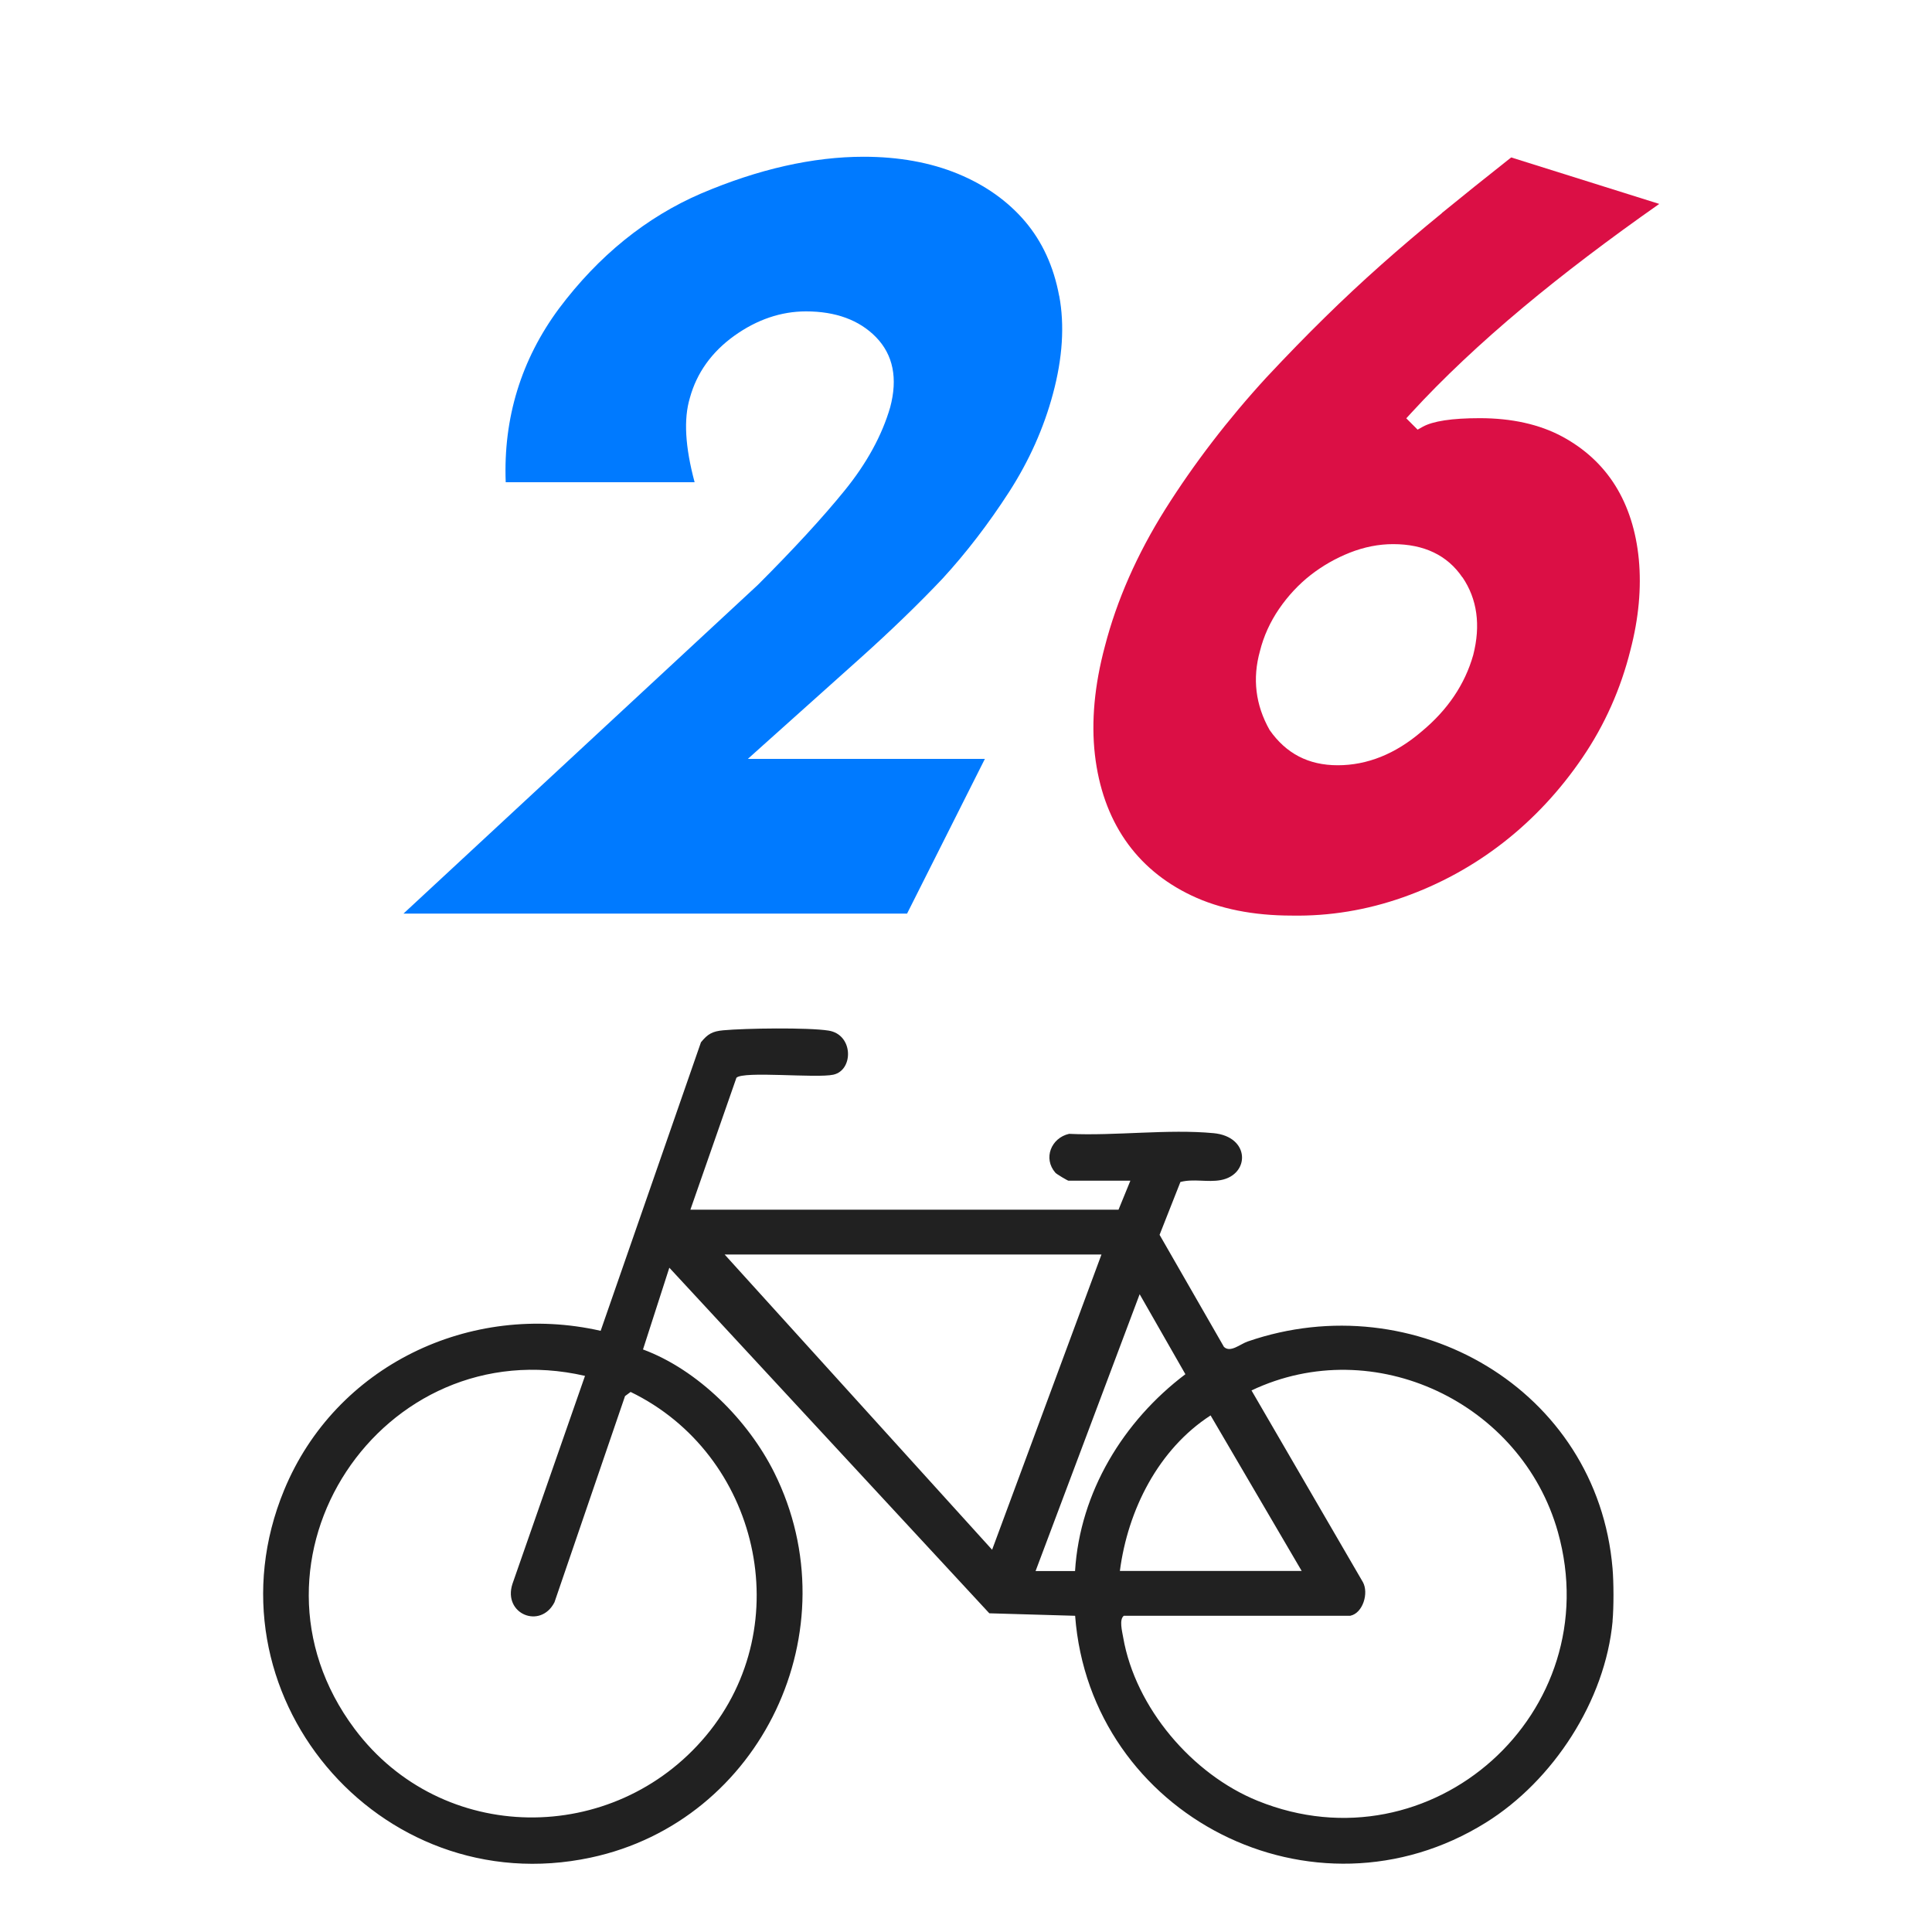
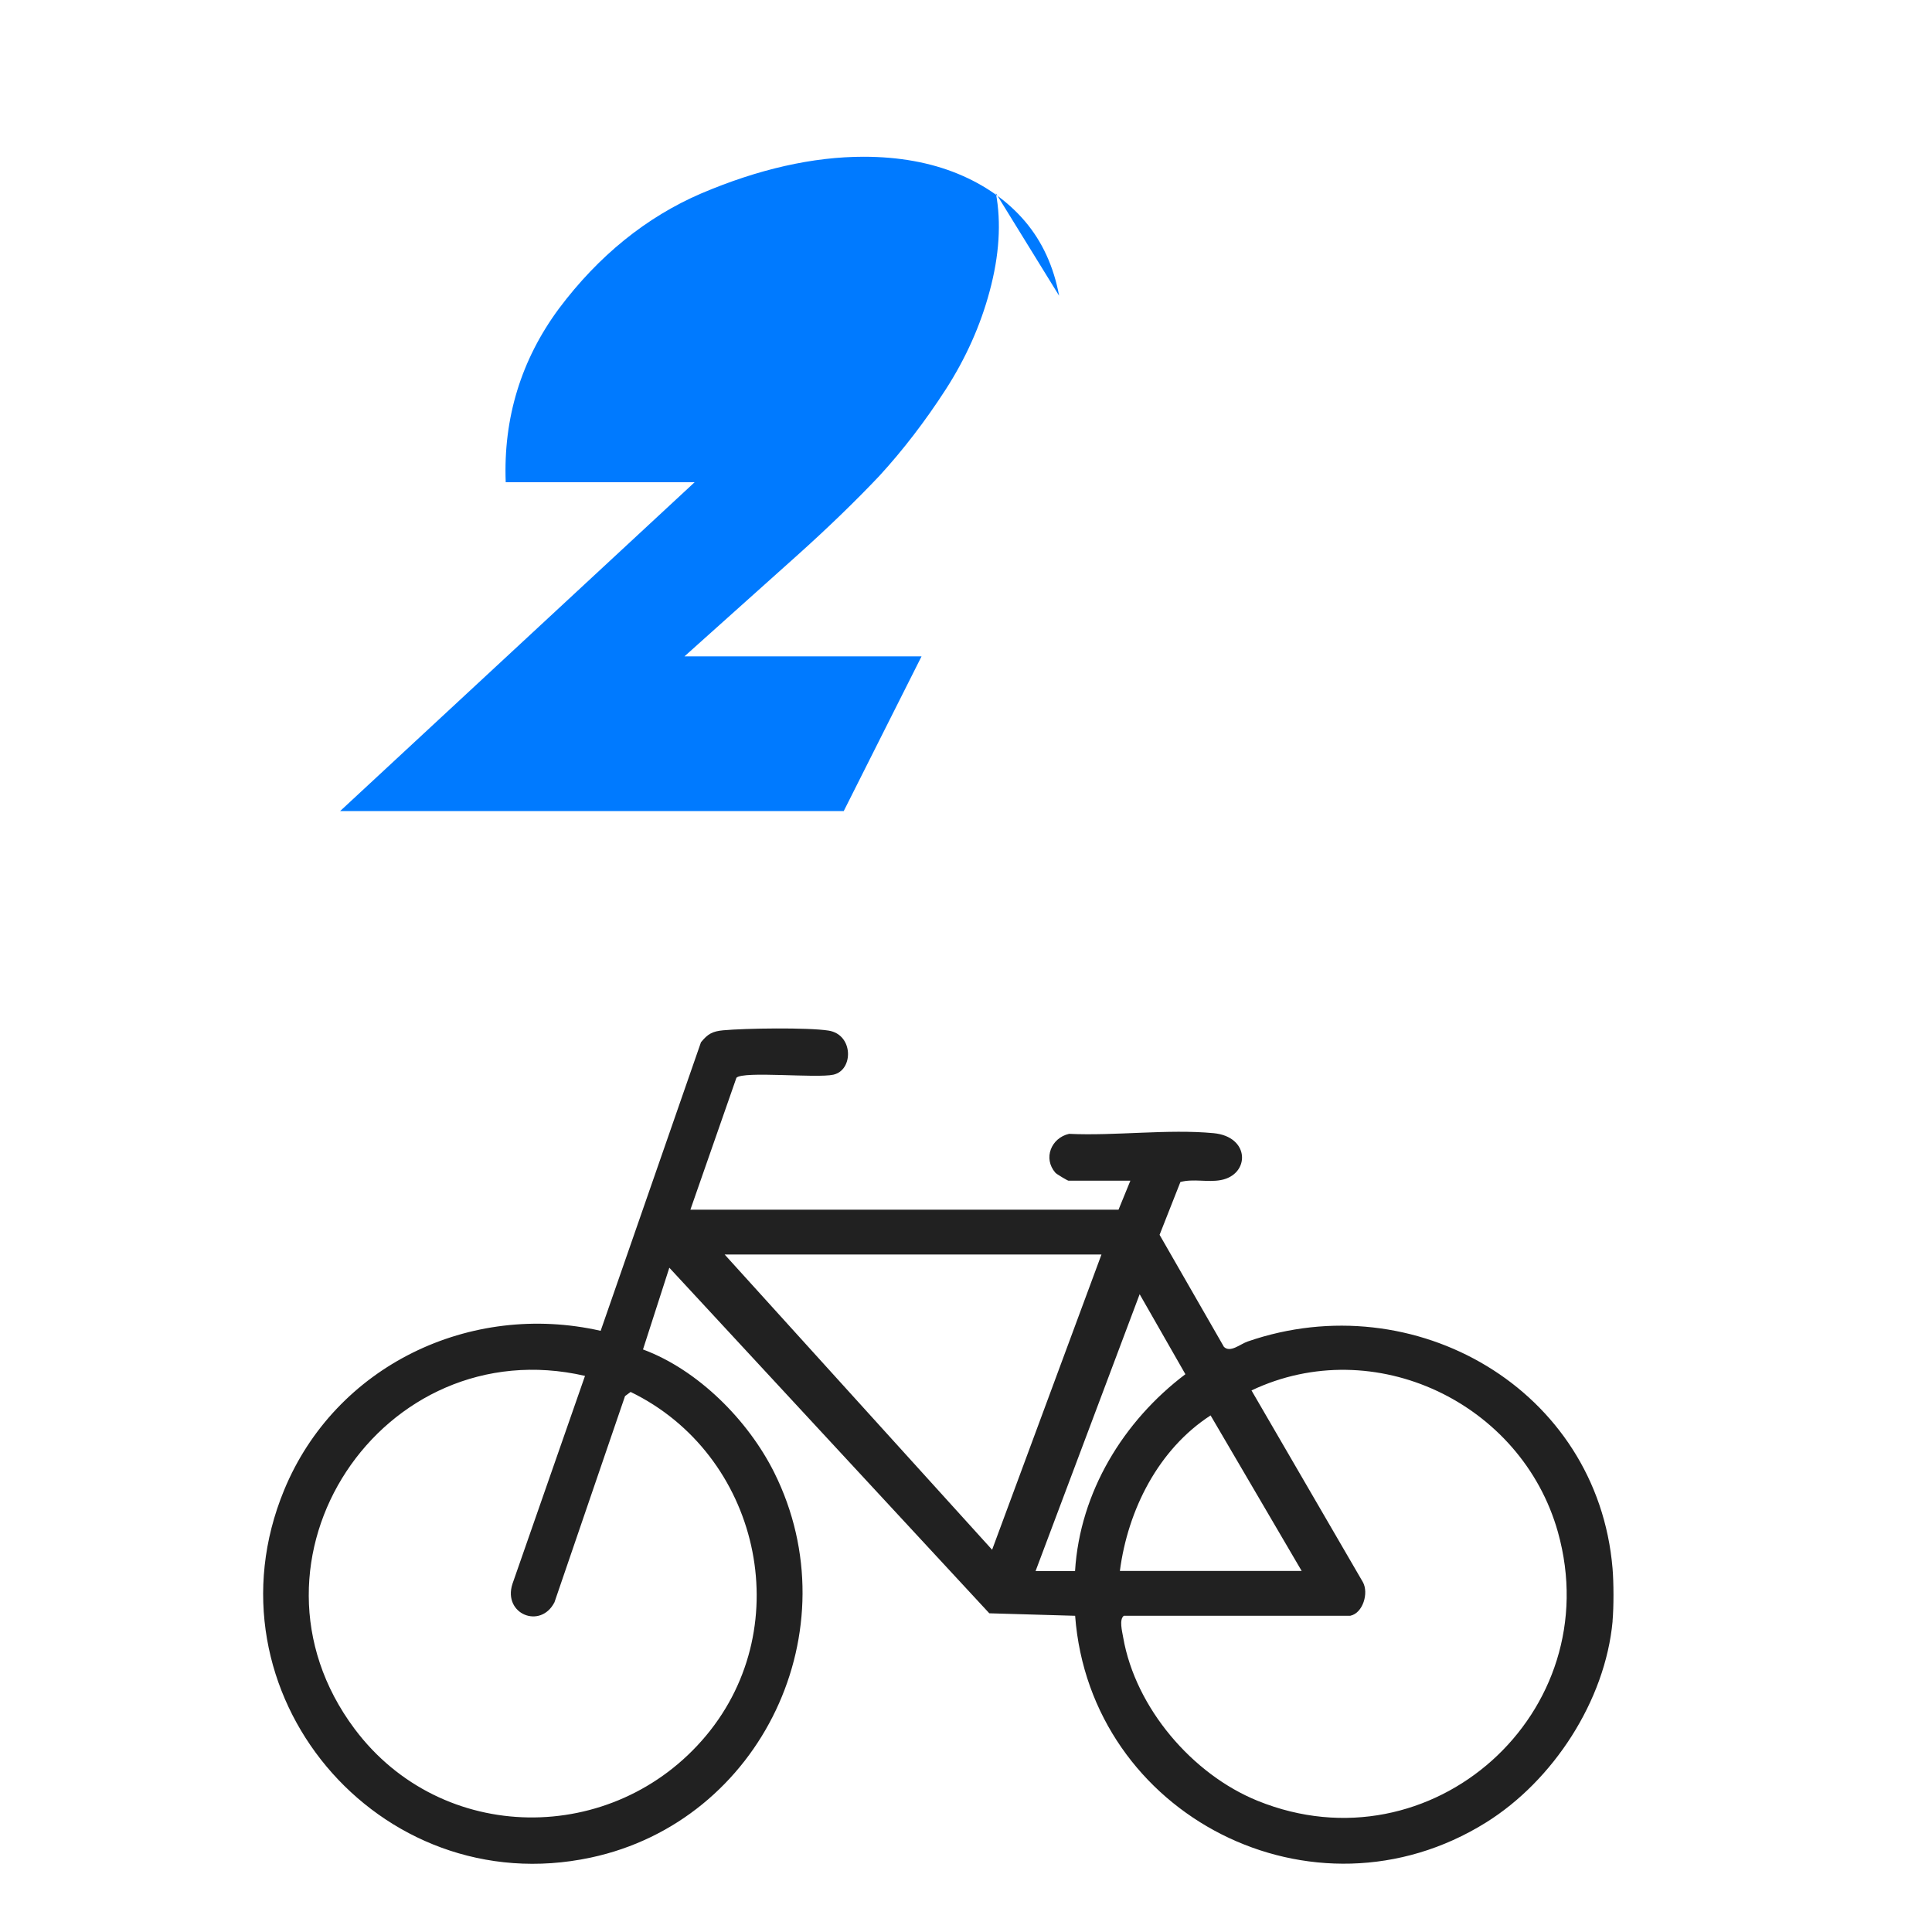
<svg xmlns="http://www.w3.org/2000/svg" id="Layer_1" version="1.1" viewBox="0 0 256 256">
  <defs>
    <style>
      .st0 {
        fill: #007aff;
      }

      .st1 {
        fill: #212121;
      }

      .st2 {
        fill: #db0f45;
      }
    </style>
  </defs>
  <path class="st1" d="M213.68,214.8c-.97,10.56-7.89,21.16-16.79,26.7-22.81,14.2-52.43-.9-54.43-27.4l-11.37-.33-42.4-45.79-3.49,10.83c7.27,2.69,13.93,9.37,17.39,16.31,10.35,20.77-1.67,46.19-24.31,51.02-28.16,6.01-51.67-21.96-40.63-48.7,6.8-16.48,24.65-25.02,41.94-21.1l13.29-38.23c.9-1.11,1.53-1.46,2.95-1.59,2.92-.27,11.24-.39,13.96.04,3.31.52,3.33,5.24.64,5.84-2.24.5-11.94-.52-12.85.41l-6.1,17.48h56.73l1.57-3.84h-8.2c-.1,0-1.57-.86-1.74-1.06-1.65-1.9-.56-4.61,1.82-5.15,6.13.29,13.1-.66,19.14-.09,4.89.46,4.84,5.51.95,6.22-1.75.32-3.6-.21-5.34.25l-2.76,7,8.53,14.85c.85.81,2.13-.36,3.13-.71,22.1-7.65,46.35,6.32,48.36,30.05.16,1.88.17,5.12,0,6.99ZM145.95,166.23h-49.93l35.44,39.12,14.49-39.12ZM142.45,208.16c.65-10.45,6.41-19.87,14.62-26.07l-6.06-10.6-13.79,36.68h5.24ZM77.51,182.31c-26.88-6.18-47.27,24.39-30.52,46.78,11.54,15.42,34.33,15.56,46.57.89,12.27-14.7,6.98-37.31-10-45.54l-.74.55-9.35,27.32c-1.85,3.61-6.86,1.56-5.57-2.43l9.62-27.58ZM178.94,214.1h-30.03c-.64.49-.22,2.06-.08,2.88,1.62,9.31,9.15,18.13,17.82,21.64,23.03,9.33,46.49-11.7,39.78-35.62-4.81-17.12-24.35-26.47-40.6-18.76l14.76,25.4c.8,1.45,0,4.1-1.65,4.45ZM172.48,208.16l-12.07-20.61c-6.92,4.48-10.97,12.53-12.02,20.61h24.09Z" />
  <g>
-     <path class="st0" d="M140.34,39.19c-.72-3.87-2.24-7.18-4.52-9.86-2.29-2.69-5.28-4.81-8.89-6.3-3.64-1.5-7.84-2.26-12.49-2.26-6.72,0-13.96,1.64-21.54,4.87-7.25,3.12-13.59,8.25-18.83,15.24-5.02,6.78-7.39,14.52-7.06,23.02h25.03c-1.26-4.71-1.47-8.37-.63-11.17.9-3.3,2.88-6.08,5.89-8.24,2.99-2.14,6.19-3.23,9.5-3.23,3.94,0,7.06,1.15,9.27,3.41,2.28,2.34,2.91,5.47,1.88,9.31-1.08,3.71-3.11,7.43-6.06,11.05-2.89,3.56-6.75,7.75-11.46,12.46l-46.97,43.57h66.73l10.31-20.5h-31.41l1.95-1.75c4.53-4.05,8.84-7.92,12.95-11.6,4.06-3.64,7.73-7.19,10.91-10.55,3.14-3.42,6.1-7.28,8.8-11.46,2.67-4.14,4.62-8.52,5.82-13.01,1.28-4.74,1.56-9.11.83-13Z" />
-     <path class="st2" d="M191.05,28.25c-2.83,2.31-5.53,4.61-8.03,6.83-2.53,2.25-5.04,4.59-7.46,6.97-2.41,2.36-5.02,5.04-7.75,7.96-5.12,5.58-9.62,11.46-13.4,17.46-3.75,5.97-6.44,12.09-8.01,18.18-1.38,5.15-1.82,9.97-1.32,14.35.5,4.34,1.84,8.14,4,11.29,2.15,3.14,5.11,5.62,8.8,7.37,3.71,1.77,8.19,2.66,13.29,2.66,4.97.09,9.92-.72,14.74-2.42,4.83-1.7,9.3-4.15,13.3-7.27,4-3.12,7.52-6.9,10.47-11.24,2.94-4.31,5.08-9.11,6.36-14.25,1.1-4.21,1.47-8.26,1.11-12.04-.36-3.74-1.41-7.02-3.11-9.75-1.69-2.71-4.06-4.9-7.05-6.51-3-1.61-6.67-2.43-10.92-2.43-3.68,0-6.22.39-7.57,1.15l-.66.37-1.5-1.5.65-.71c4.16-4.54,9.17-9.26,14.88-14.03,5.27-4.4,11.32-8.99,17.99-13.67l-19.62-6.16c-3.35,2.65-6.44,5.12-9.19,7.37ZM193.79,76.5c1.95,2.88,2.43,6.34,1.42,10.29-1.1,3.89-3.4,7.29-6.84,10.14-3.46,2.97-7.2,4.47-11.11,4.47s-6.86-1.57-9.03-4.67c-1.88-3.33-2.29-6.82-1.28-10.46.49-1.97,1.35-3.86,2.54-5.6,1.19-1.73,2.59-3.23,4.17-4.47,1.58-1.23,3.33-2.23,5.2-2.97,1.9-.75,3.83-1.13,5.74-1.13,4.1,0,7.19,1.48,9.17,4.4Z" />
+     <path class="st0" d="M140.34,39.19c-.72-3.87-2.24-7.18-4.52-9.86-2.29-2.69-5.28-4.81-8.89-6.3-3.64-1.5-7.84-2.26-12.49-2.26-6.72,0-13.96,1.64-21.54,4.87-7.25,3.12-13.59,8.25-18.83,15.24-5.02,6.78-7.39,14.52-7.06,23.02h25.03l-46.97,43.57h66.73l10.31-20.5h-31.41l1.95-1.75c4.53-4.05,8.84-7.92,12.95-11.6,4.06-3.64,7.73-7.19,10.91-10.55,3.14-3.42,6.1-7.28,8.8-11.46,2.67-4.14,4.62-8.52,5.82-13.01,1.28-4.74,1.56-9.11.83-13Z" />
  </g>
</svg>